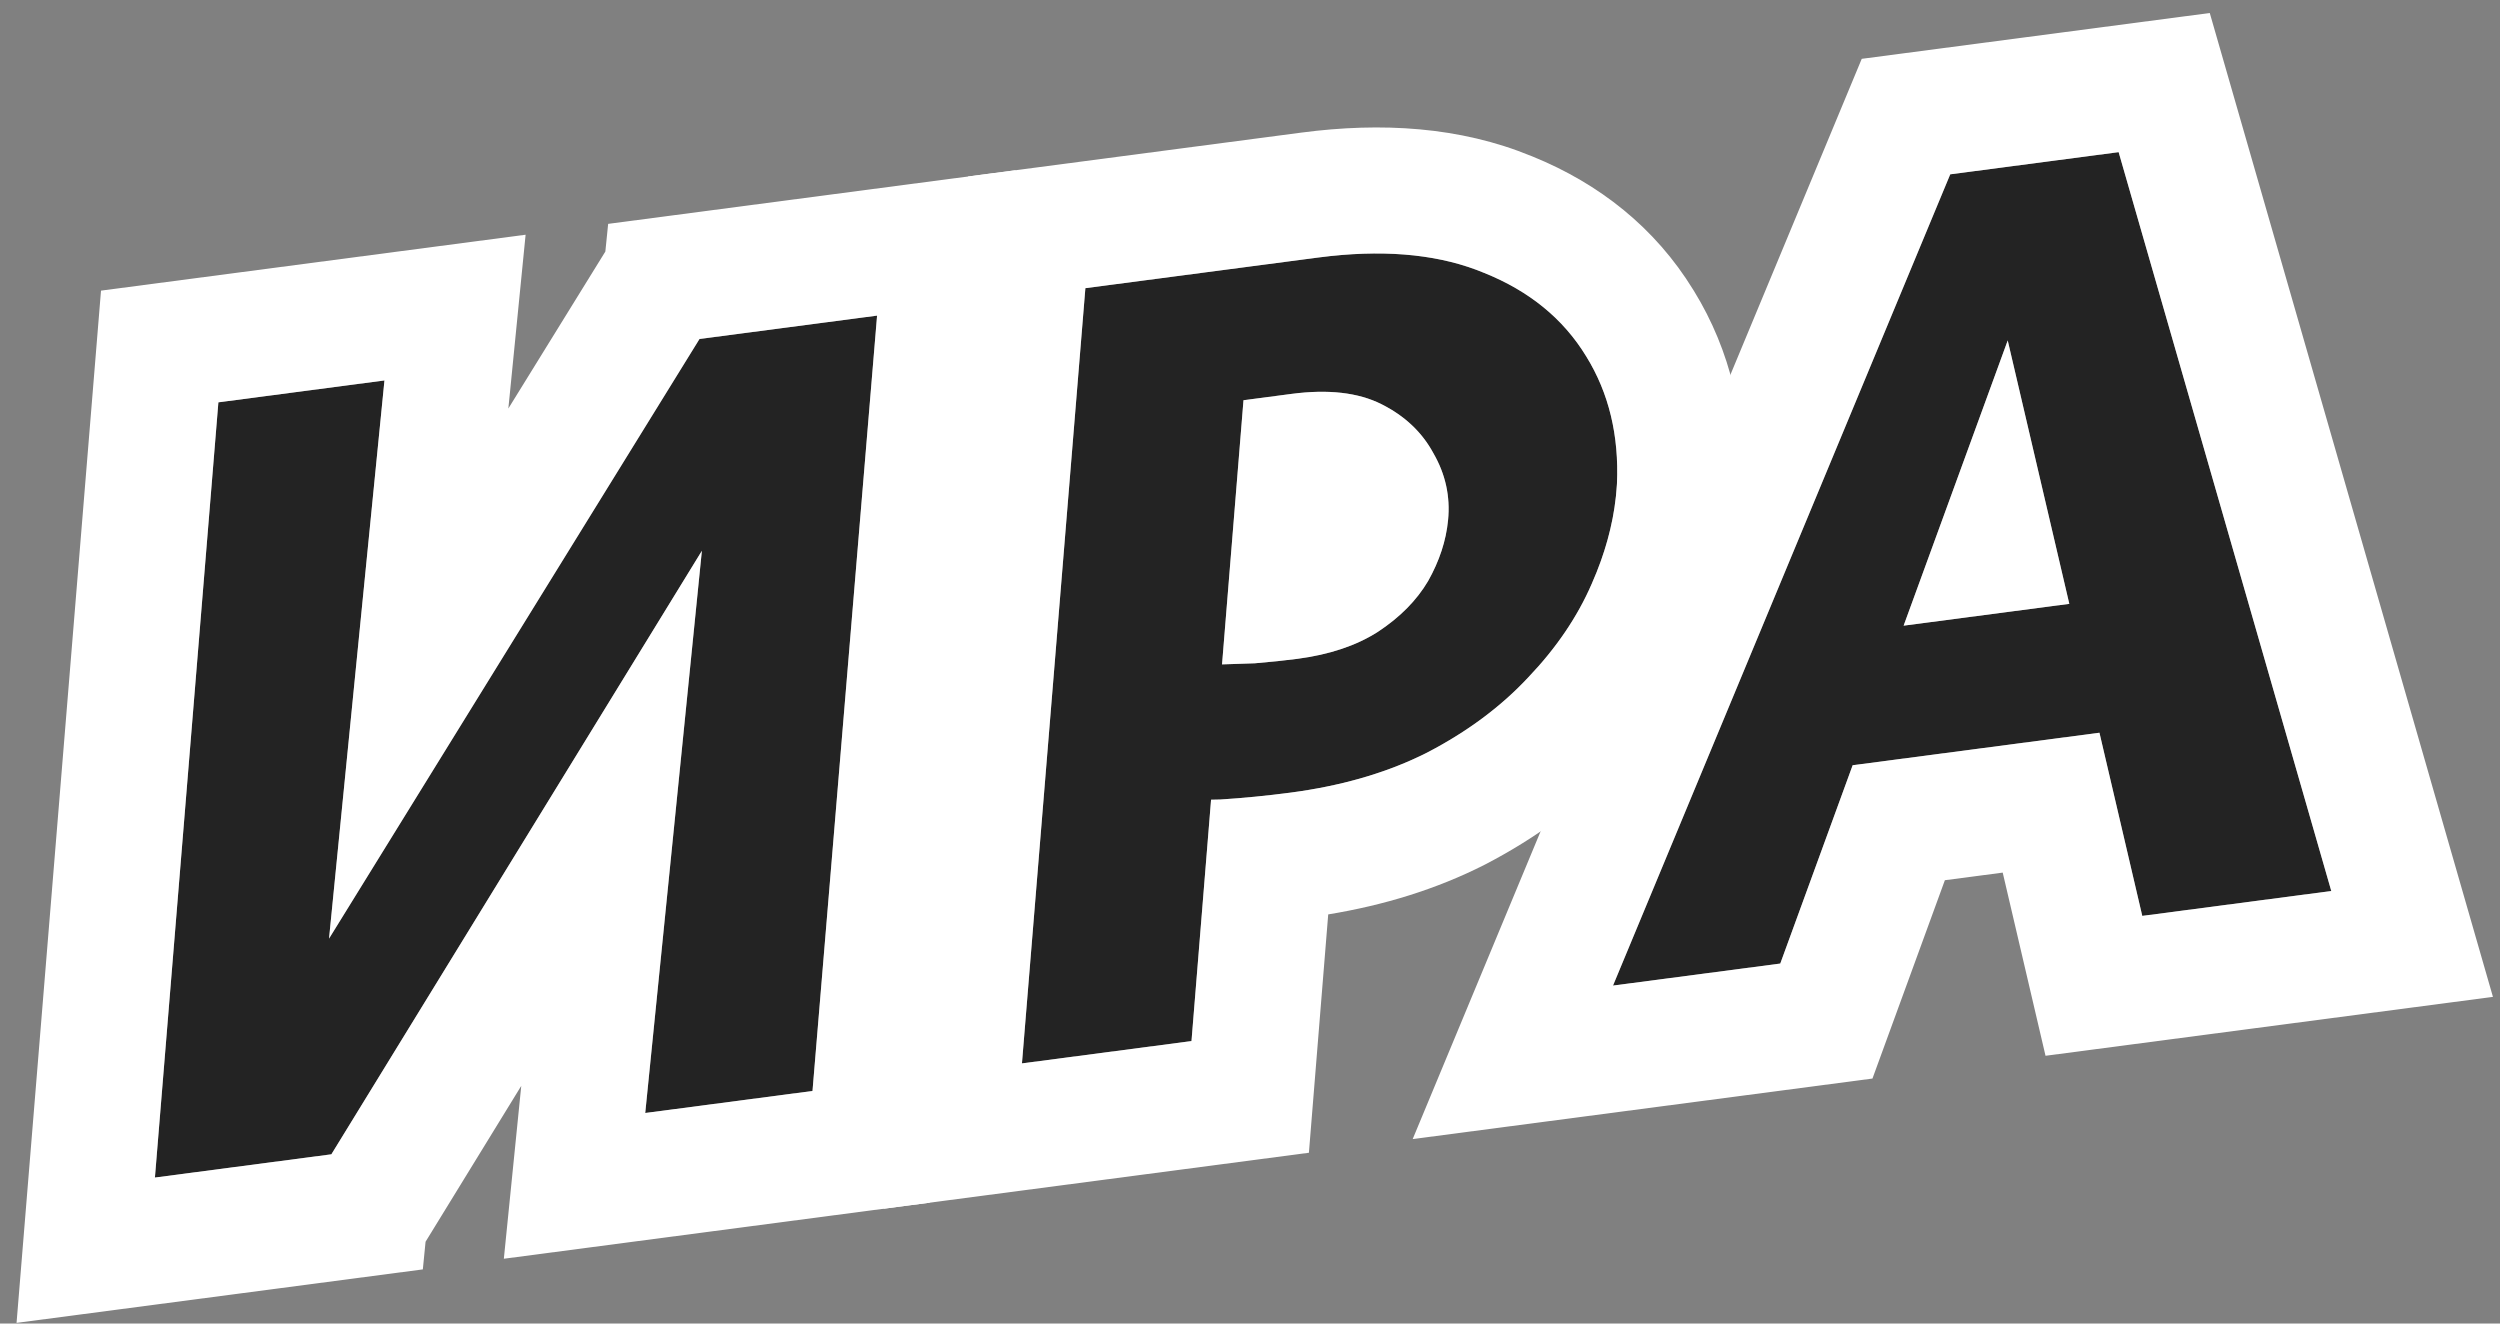
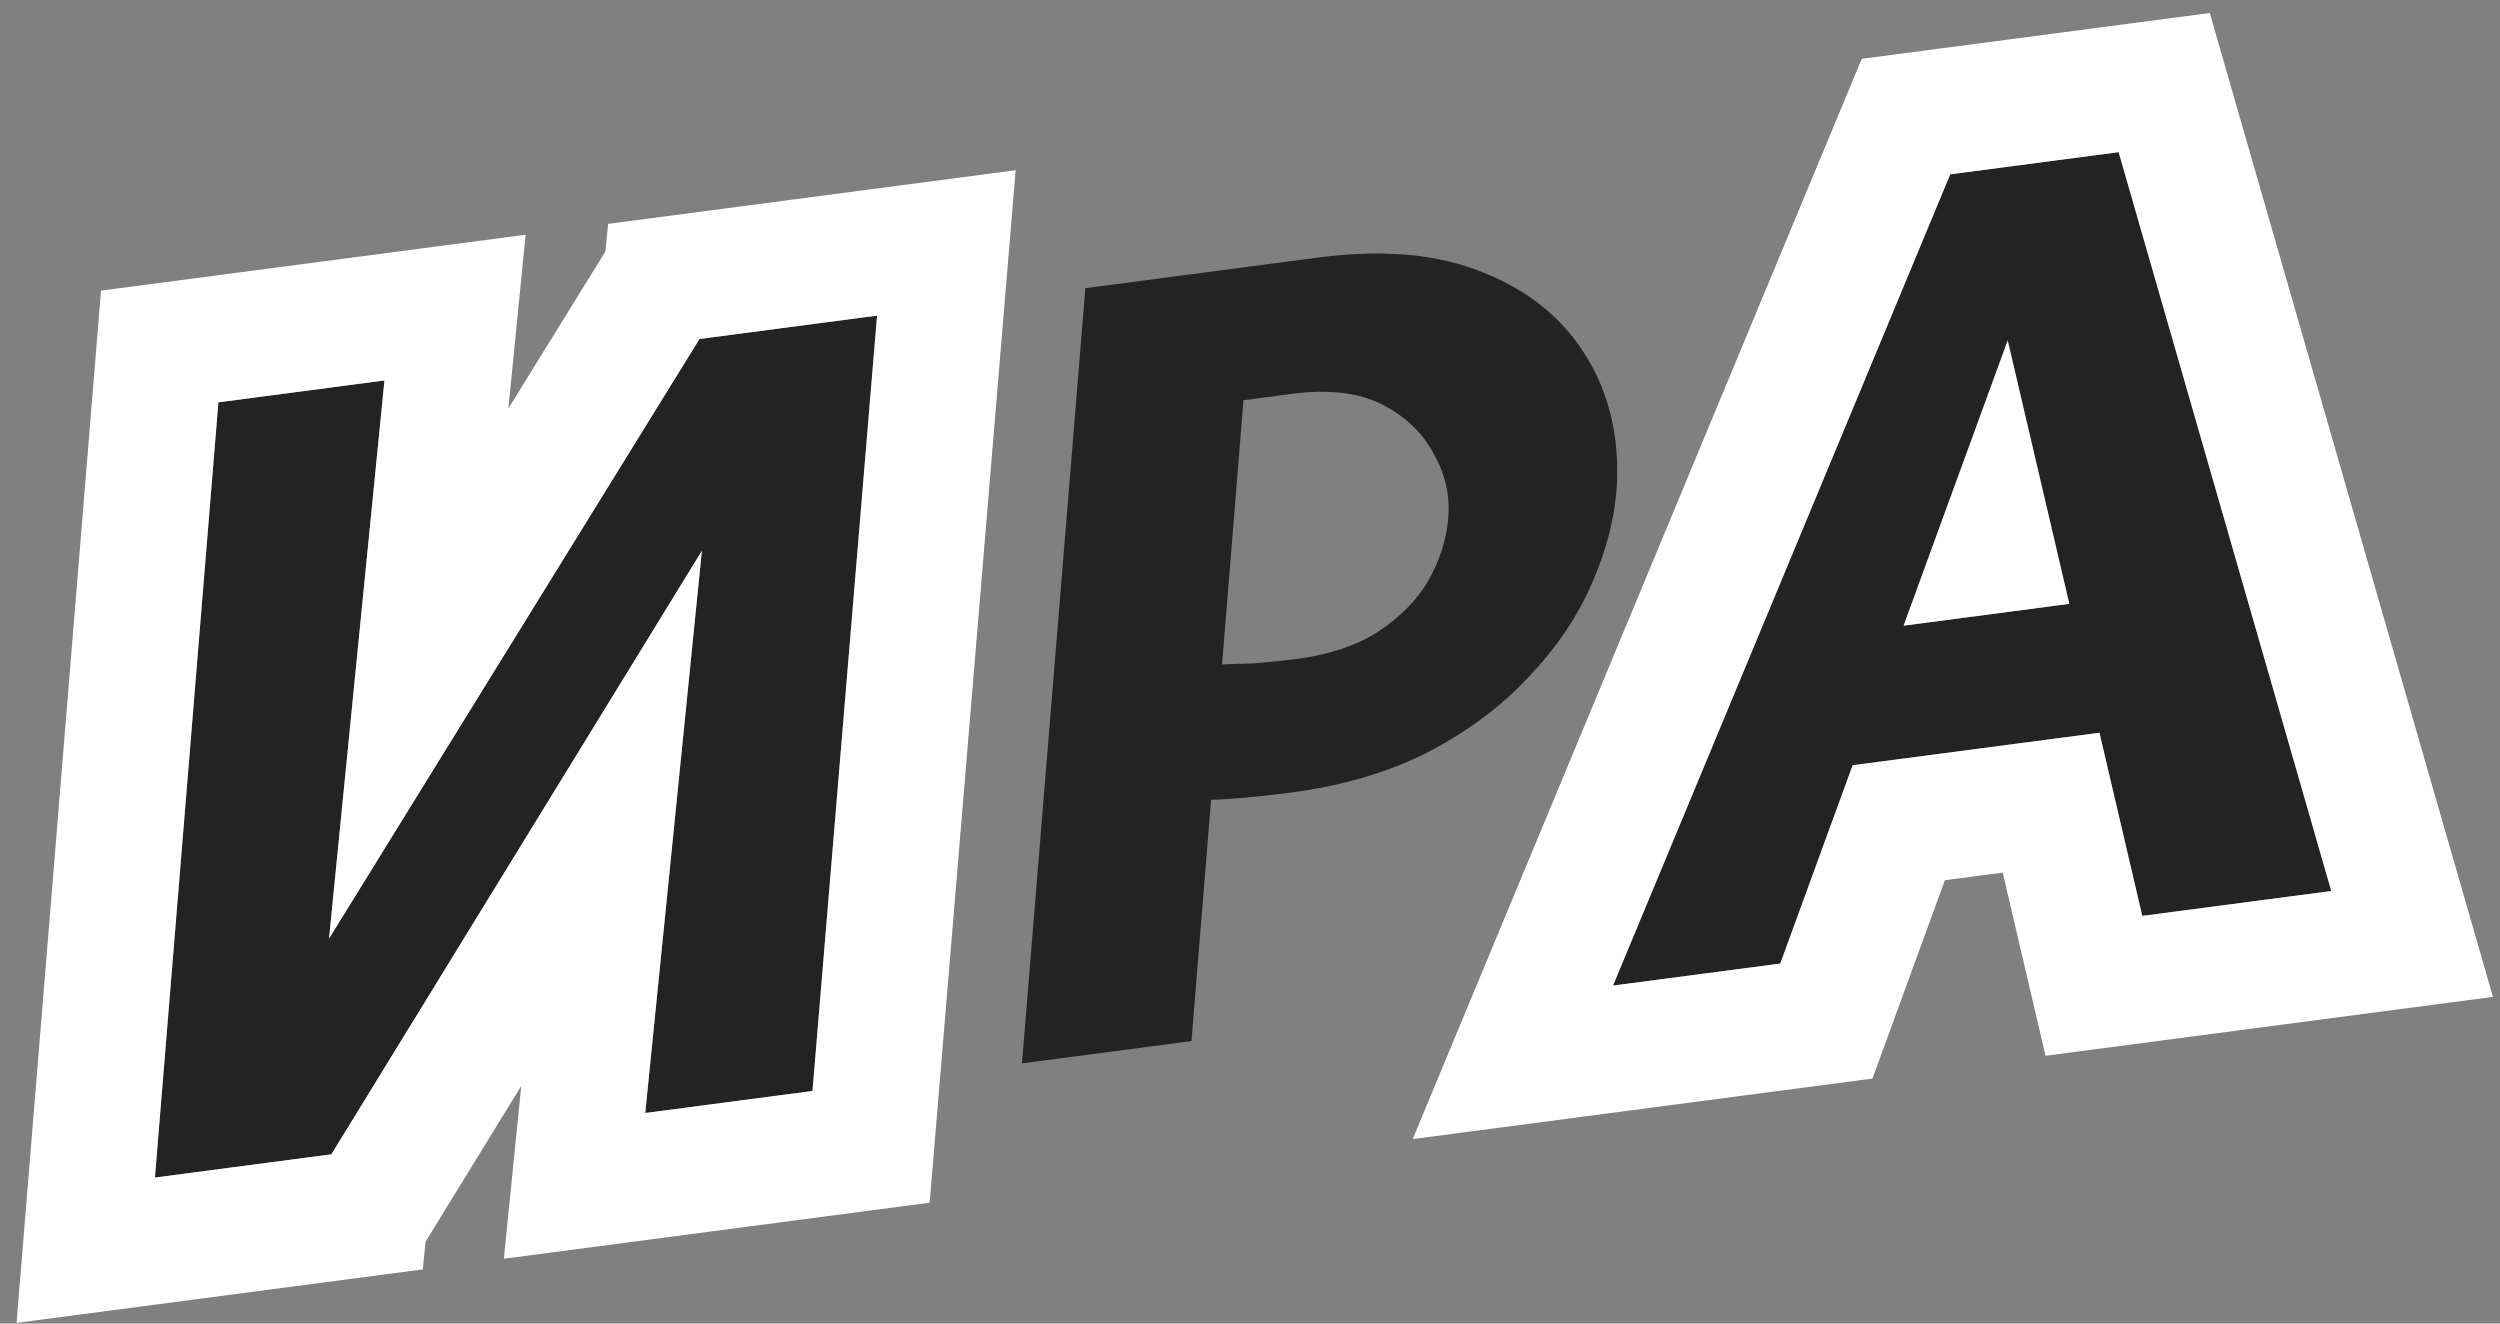
<svg xmlns="http://www.w3.org/2000/svg" width="119" height="63" viewBox="0 0 119 63" fill="none">
  <rect x="0" y="0" width="119" height="63" fill="#808080" stroke="none" />
  <path d="M101.972 43.596L94.736 12.651L96.972 12.357L84.741 45.865L76.779 46.913L92.831 8.298L100.847 7.242L110.969 42.412L101.972 43.596ZM83.632 37.024L86.358 30.341L101.845 28.302L104.408 34.289L83.632 37.024Z" fill="#232323" />
  <path d="M61.427 37.729C60.3 37.877 59.186 37.987 58.086 38.057C57.017 38.087 55.889 38.088 54.702 38.059L55.302 31.656C55.965 31.643 56.686 31.64 57.464 31.649C58.237 31.621 58.992 31.596 59.729 31.573C60.497 31.508 61.172 31.438 61.753 31.361C63.28 31.16 64.555 30.734 65.579 30.081C66.634 29.387 67.434 28.58 67.978 27.657C68.518 26.699 68.834 25.732 68.928 24.759C69.039 23.634 68.807 22.574 68.232 21.577C67.693 20.576 66.869 19.797 65.76 19.24C64.652 18.683 63.225 18.52 61.48 18.749L59.19 19.051L56.715 49.555L48.645 50.617L51.664 13.717L62.733 12.26C65.86 11.849 68.499 12.093 70.652 12.993C72.8 13.857 74.416 15.179 75.501 16.959C76.581 18.703 77.07 20.728 76.967 23.035C76.877 24.6 76.476 26.187 75.763 27.797C75.082 29.366 74.075 30.849 72.743 32.245C71.446 33.636 69.847 34.826 67.943 35.817C66.071 36.766 63.899 37.403 61.427 37.729Z" fill="#232323" />
  <path d="M10.919 55.584L11.209 51.885L33.297 16.136L37.877 15.533L37.562 19.457L15.773 54.945L10.919 55.584ZM7.375 56.051L10.395 19.151L18.301 18.11L14.627 55.096L7.375 56.051ZM30.714 52.978L34.442 15.985L41.749 15.023L38.675 51.93L30.714 52.978Z" fill="#232323" />
  <path d="M105.185 0.619L118.664 47.451L97.367 50.255L95.329 41.536L92.576 41.898L89.129 51.339L67.244 54.22L88.619 2.8L105.185 0.619ZM92.831 8.298L76.779 46.913L84.741 45.865L88.186 36.425L99.934 34.878L101.972 43.596L110.969 42.412L100.847 7.242L92.831 8.298ZM98.499 28.743L90.612 29.782L95.567 16.205L98.499 28.743Z" fill="white" />
-   <path d="M61.951 6.311L62.733 12.26L51.664 13.717L48.645 50.617L56.715 49.555L57.647 38.066C57.794 38.063 57.941 38.062 58.086 38.057C59.186 37.987 60.3 37.877 61.427 37.729C63.744 37.423 65.799 36.845 67.589 35.991L67.943 35.817C69.847 34.826 71.446 33.636 72.743 32.245C74.075 30.849 75.082 29.366 75.763 27.797C76.386 26.389 76.772 24.997 76.918 23.623L76.967 23.035C77.07 20.728 76.581 18.703 75.501 16.959C74.416 15.179 72.8 13.857 70.652 12.993C68.634 12.149 66.188 11.881 63.314 12.19L62.733 12.26L61.951 6.311C65.744 5.812 69.495 6.027 72.89 7.427L72.891 7.426C72.916 7.436 72.942 7.447 72.967 7.457C76.129 8.745 78.784 10.836 80.601 13.799C80.606 13.807 80.612 13.817 80.617 13.825C80.619 13.829 80.623 13.832 80.625 13.836C82.403 16.724 83.11 19.961 82.961 23.303L82.957 23.378C82.822 25.732 82.225 28.009 81.266 30.186L81.267 30.186C80.271 32.482 78.842 34.546 77.083 36.388L77.082 36.387C75.274 38.314 73.123 39.885 70.712 41.139L70.684 41.154L70.656 41.168C68.368 42.329 65.869 43.091 63.223 43.526L62.304 54.871L42.059 57.536L46.079 8.401L61.951 6.311ZM61.48 18.749C63.225 18.52 64.652 18.683 65.76 19.24C66.869 19.797 67.693 20.576 68.232 21.577C68.807 22.574 69.039 23.634 68.928 24.759C68.834 25.732 68.518 26.699 67.978 27.657C67.434 28.58 66.634 29.387 65.579 30.081C64.555 30.734 63.28 31.16 61.753 31.361C61.172 31.438 60.497 31.508 59.729 31.573C59.217 31.589 58.698 31.607 58.169 31.625L59.19 19.051L61.48 18.749Z" fill="white" />
  <path d="M25.019 11.173L24.272 18.703L24.197 19.446L28.815 11.973L28.948 10.656L48.346 8.102L44.252 57.247L23.983 59.916L24.812 51.687L20.257 59.106L20.127 60.423L0.788 62.969L4.808 13.834L25.019 11.173ZM10.395 19.151L7.374 56.051L15.773 54.945L33.409 26.218L30.713 52.978L38.675 51.93L41.749 15.023L33.296 16.135L15.662 44.677L18.3 18.109L10.395 19.151Z" fill="white" />
</svg>